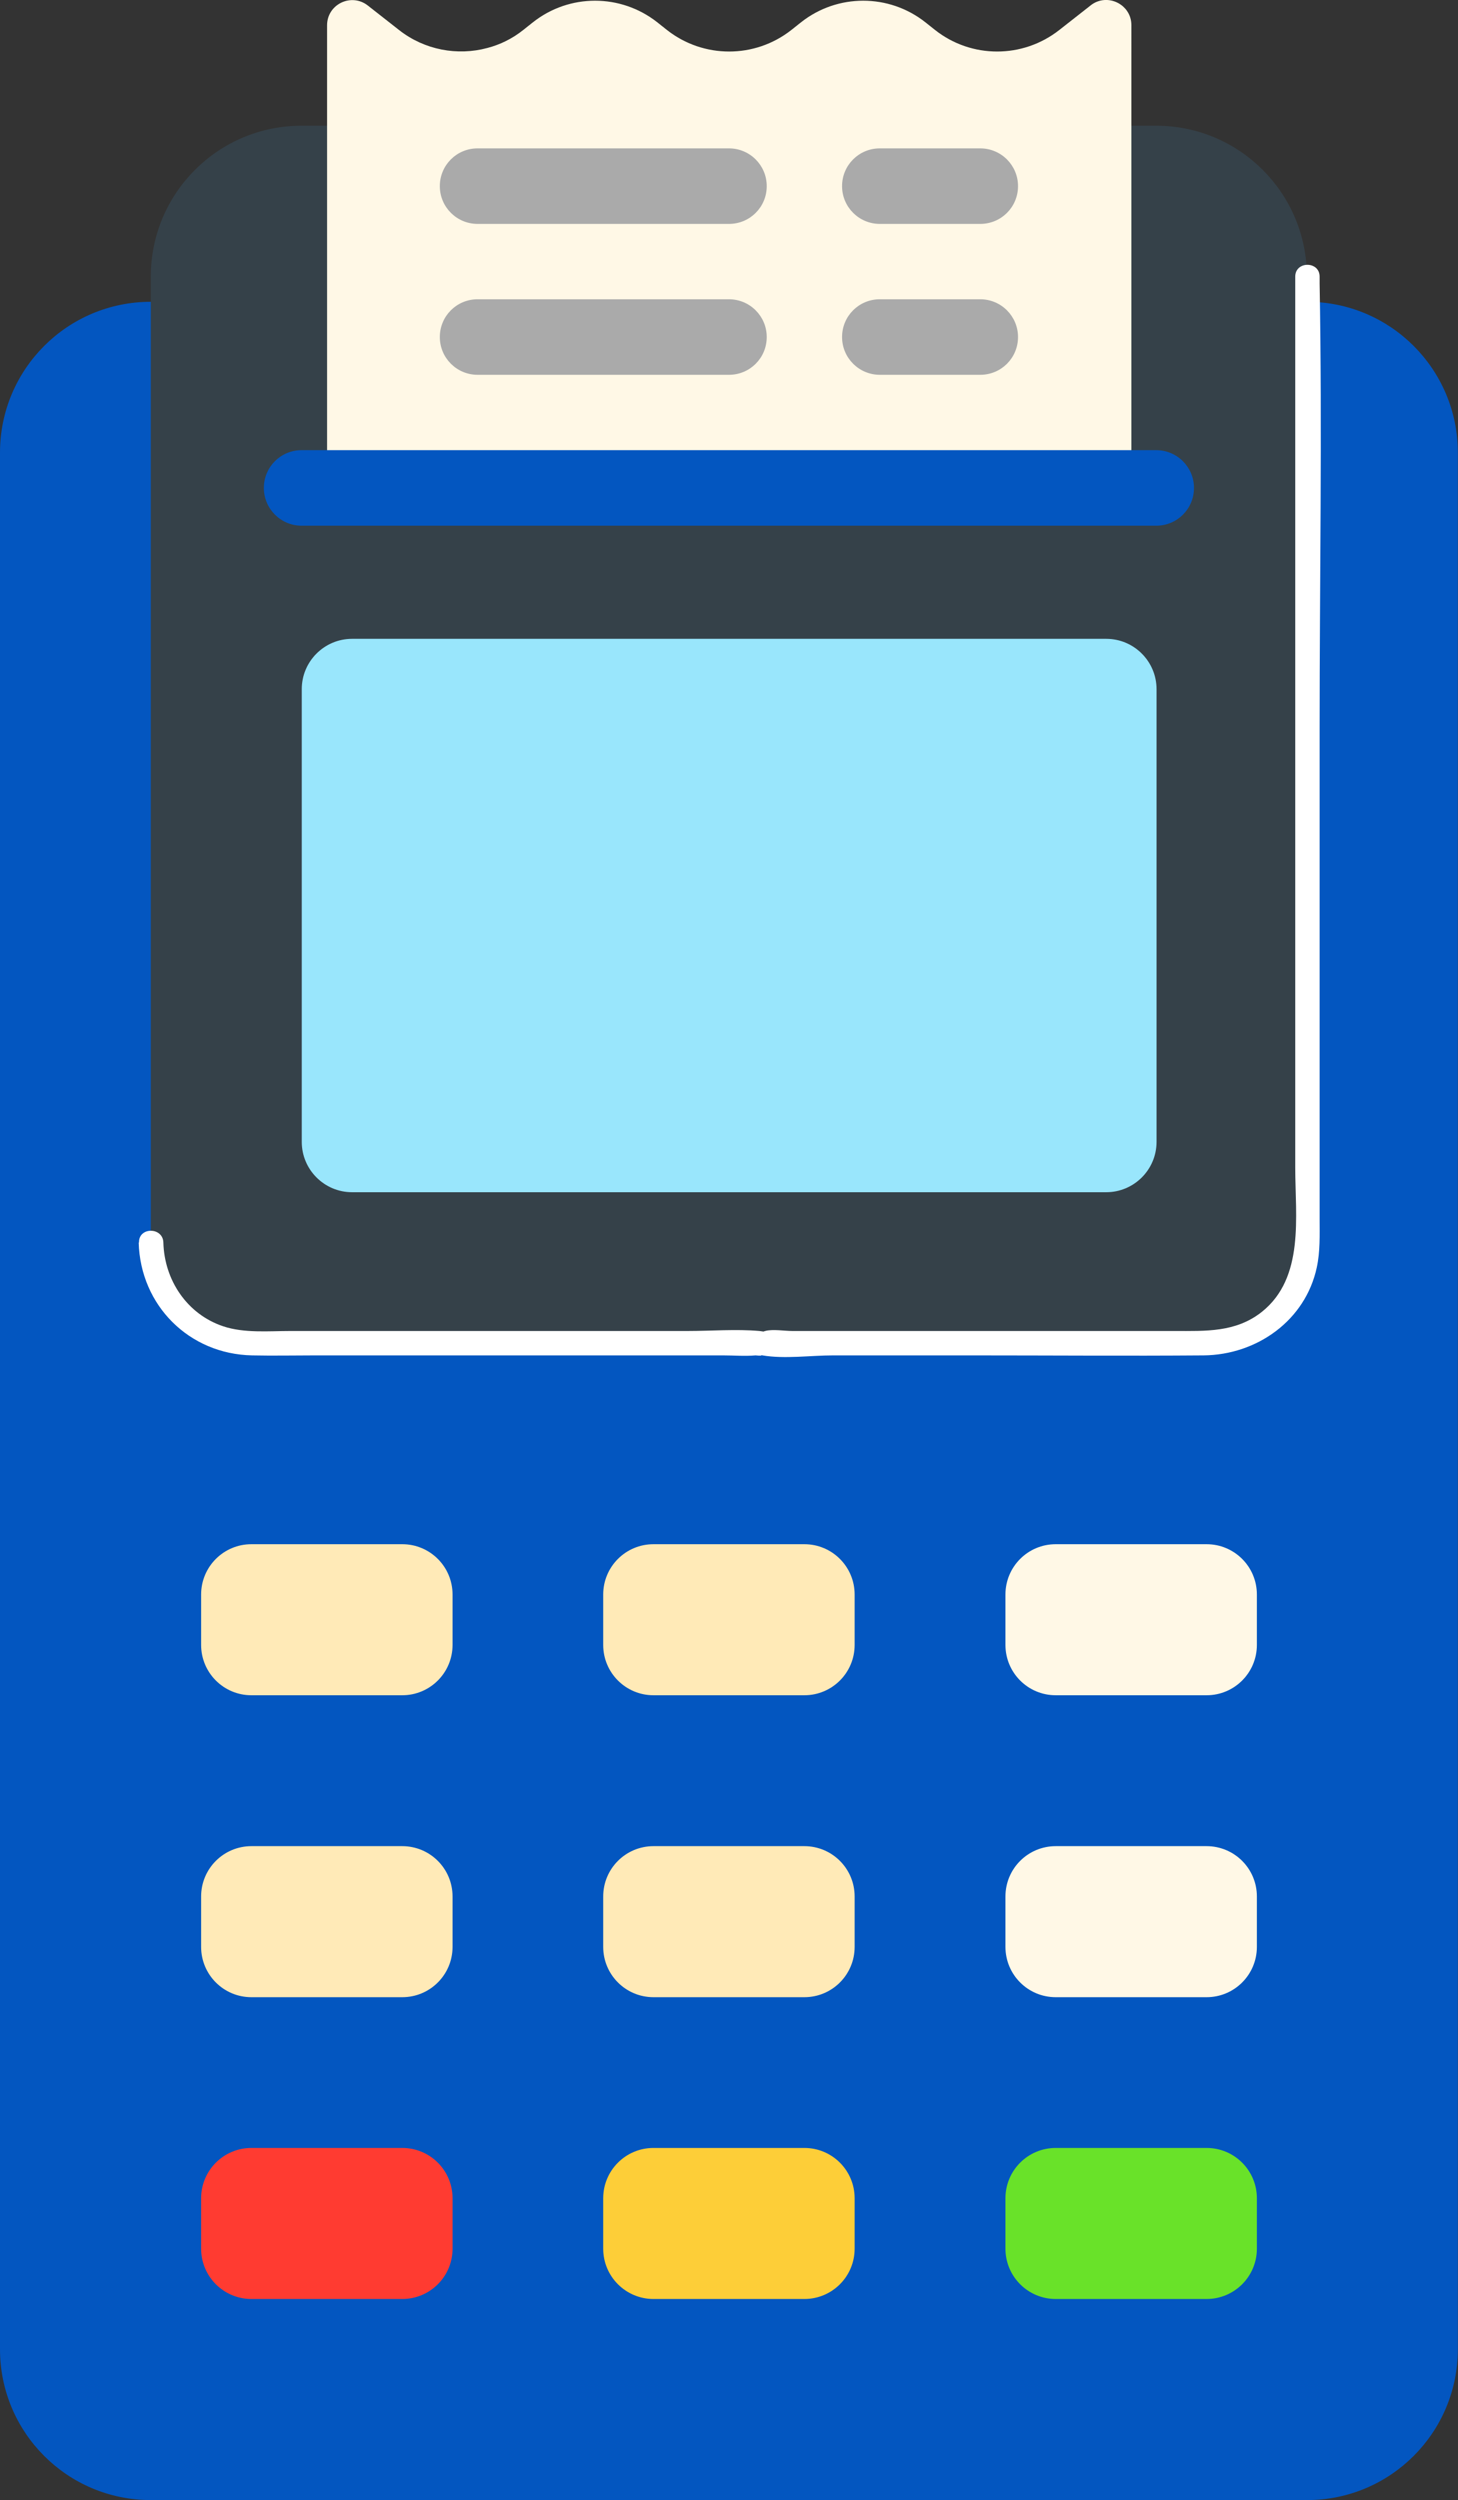
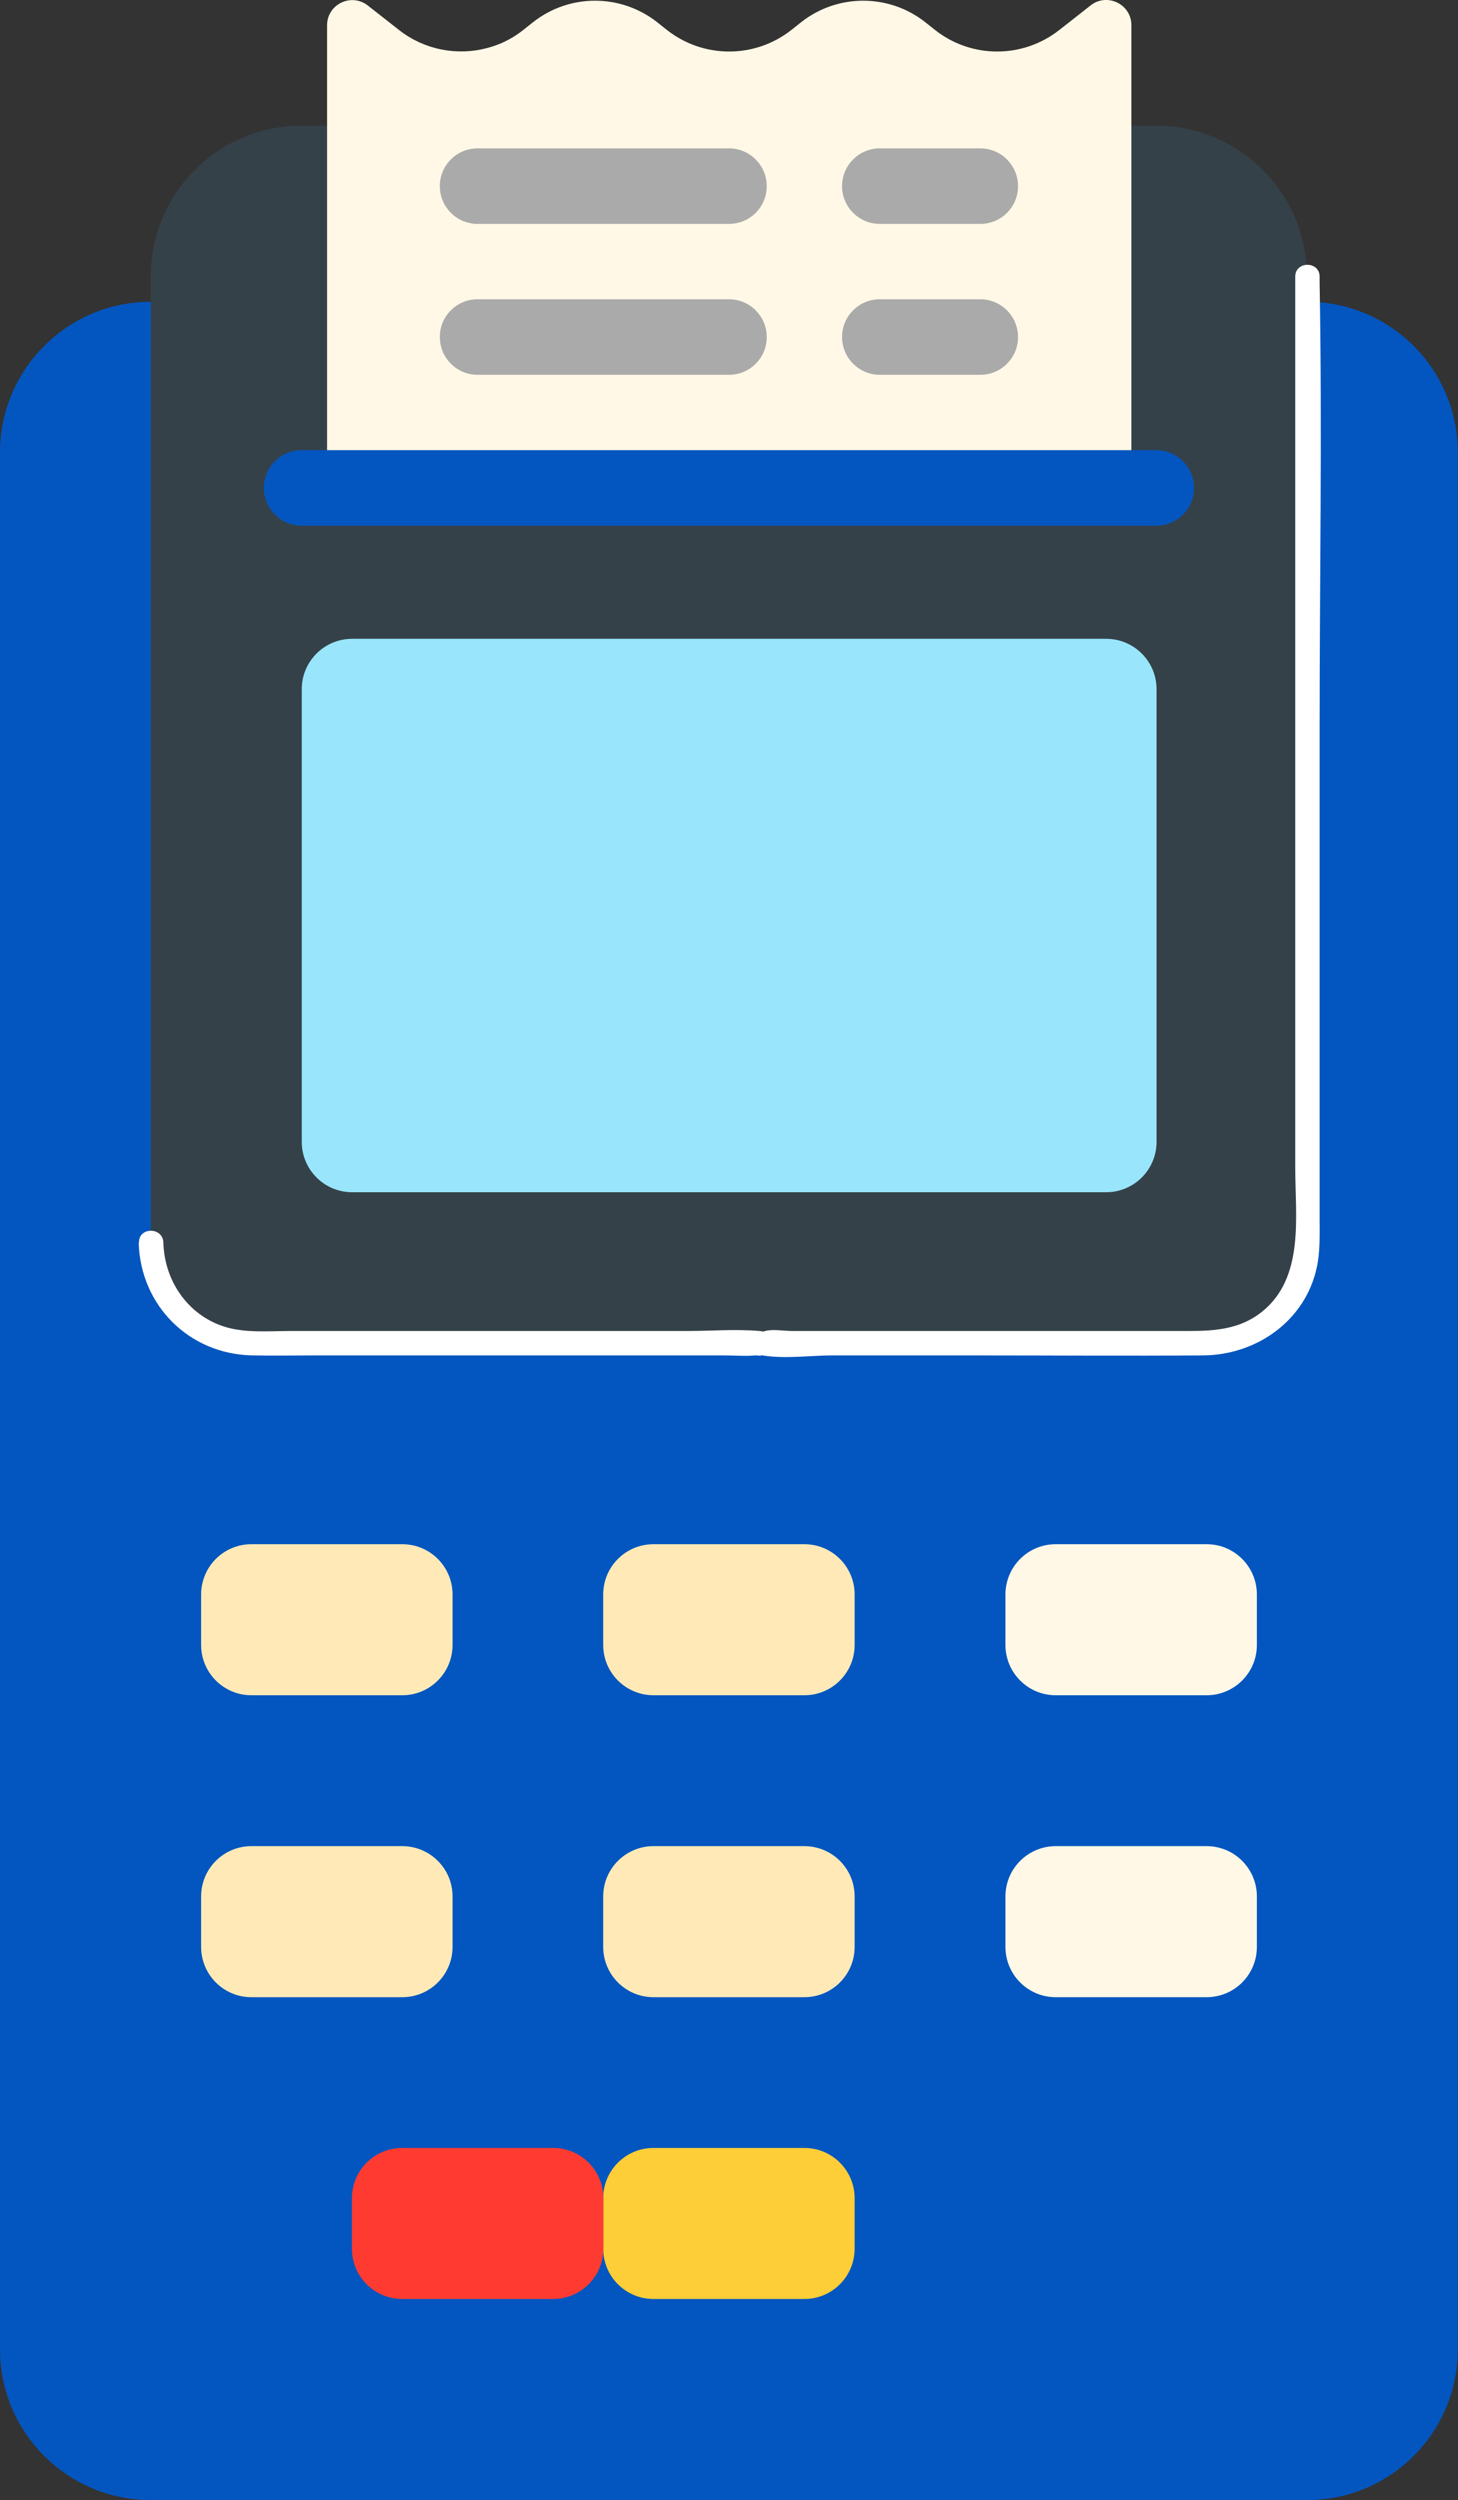
<svg xmlns="http://www.w3.org/2000/svg" id="Layer_1" data-name="Layer 1" viewBox="0 0 92.72 158.9">
  <rect x="0" y="0" width="92.72" height="158.9" fill="#333333" stroke="none" />
  <defs>
    <style>      .cls-1 {        fill: #354149;      }      .cls-1, .cls-2, .cls-3, .cls-4, .cls-5, .cls-6, .cls-7, .cls-8, .cls-9, .cls-10 {        stroke-width: 0px;      }      .cls-2 {        fill: #ff3b31;      }      .cls-3 {        fill: #fff;      }      .cls-4 {        fill: #0356c0;      }      .cls-5 {        fill: #ffeab7;      }      .cls-6 {        fill: #fdce38;      }      .cls-7 {        fill: #69e229;      }      .cls-8 {        fill: #fff8e6;      }      .cls-9 {        fill: #99e6fc;      }      .cls-10 {        fill: #aaa;      }    </style>
  </defs>
  <path class="cls-4" d="m83.12,19.18H9.59c-5.3,0-9.59,4.29-9.59,9.59v120.53c0,5.3,4.29,9.59,9.59,9.59h73.53c5.3,0,9.59-4.29,9.59-9.59V28.77c0-5.3-4.29-9.59-9.59-9.59Z" />
  <path class="cls-1" d="m73.53,7.99H30.96s0,0,0,0c0,0,0,0,0,0h-11.78c-5.3,0-9.59,4.29-9.59,9.59v61.38c0,3.53,2.86,6.39,6.39,6.39h32.47s0,0,0,0h28.27c3.53,0,6.39-2.86,6.39-6.39V17.58h0c0-5.3-4.29-9.59-9.59-9.59Z" />
  <path class="cls-3" d="m31.74,7.99h0c0-.11-.02-.21-.07-.3-.03-.1-.08-.18-.16-.25-.07-.08-.15-.13-.25-.16-.09-.05-.19-.07-.3-.07l-.21.03c-.13.04-.25.1-.34.2l-.12.16c-.07.12-.11.25-.11.39h0c0,.11.02.21.07.3.03.1.08.18.16.25.07.08.15.13.25.16.09.05.19.07.3.07l.21-.03c.13-.04.25-.1.34-.2l.12-.16c.07-.12.11-.25.11-.39h0Z" />
  <path class="cls-3" d="m8.82,78.97c.11,4,3.21,7.09,7.21,7.17,1.33.03,2.67,0,4,0h25.96c.68,0,1.38.06,2.06,0,.06,0,.33.04.37,0,.28-.26-.96-.22-.35-.11.14.03.27.08.42.11,1.41.24,3.06,0,4.49,0h8.88c4.89,0,9.79.04,14.68,0,3.37-.03,6.47-2.2,7.2-5.59.22-1.02.18-2.06.18-3.09v-31.18c0-9.41.17-18.84,0-28.25,0-.15,0-.3,0-.45,0-1-1.55-1-1.55,0v56.63c0,3.1.61,6.99-2.13,9.17-1.66,1.31-3.57,1.21-5.54,1.21h-24.31c-.51,0-1.24-.13-1.73,0-.57.15.87.16.12.07-.16-.02-.31-.05-.48-.07-1.5-.13-3.07,0-4.57,0h-25.25c-1.4,0-2.95.15-4.29-.3-2.3-.77-3.74-2.94-3.8-5.32-.03-1-1.58-1-1.55,0h0Z" />
  <g>
    <g>
      <path class="cls-8" d="m76.73,107.74h-9.59c-1.77,0-3.2-1.43-3.2-3.2v-3.2c0-1.77,1.43-3.2,3.2-3.2h9.59c1.77,0,3.2,1.43,3.2,3.2v3.2c0,1.77-1.43,3.2-3.2,3.2Z" />
      <path class="cls-8" d="m76.73,126.93h-9.59c-1.77,0-3.2-1.43-3.2-3.2v-3.2c0-1.77,1.43-3.2,3.2-3.2h9.59c1.77,0,3.2,1.43,3.2,3.2v3.2c0,1.77-1.43,3.2-3.2,3.2Z" />
-       <path class="cls-7" d="m76.73,146.11h-9.59c-1.77,0-3.2-1.43-3.2-3.2v-3.2c0-1.77,1.43-3.2,3.2-3.2h9.59c1.77,0,3.2,1.43,3.2,3.2v3.2c0,1.77-1.43,3.2-3.2,3.2Z" />
    </g>
    <g>
      <path class="cls-5" d="m51.15,107.74h-9.59c-1.77,0-3.2-1.43-3.2-3.2v-3.2c0-1.77,1.43-3.2,3.2-3.2h9.59c1.77,0,3.2,1.43,3.2,3.2v3.2c0,1.77-1.43,3.2-3.2,3.2Z" />
      <path class="cls-5" d="m51.15,126.93h-9.59c-1.77,0-3.2-1.43-3.2-3.2v-3.2c0-1.77,1.43-3.2,3.2-3.2h9.59c1.77,0,3.2,1.43,3.2,3.2v3.2c0,1.77-1.43,3.2-3.2,3.2Z" />
      <path class="cls-6" d="m51.15,146.11h-9.59c-1.77,0-3.2-1.43-3.2-3.2v-3.2c0-1.77,1.43-3.2,3.2-3.2h9.59c1.77,0,3.2,1.43,3.2,3.2v3.2c0,1.77-1.43,3.2-3.2,3.2Z" />
    </g>
    <g>
      <path class="cls-5" d="m25.58,107.74h-9.59c-1.77,0-3.2-1.43-3.2-3.2v-3.2c0-1.77,1.43-3.2,3.2-3.2h9.59c1.77,0,3.2,1.43,3.2,3.2v3.2c0,1.77-1.43,3.2-3.2,3.2Z" />
      <path class="cls-5" d="m25.58,126.93h-9.59c-1.77,0-3.2-1.43-3.2-3.2v-3.2c0-1.77,1.43-3.2,3.2-3.2h9.59c1.77,0,3.2,1.43,3.2,3.2v3.2c0,1.77-1.43,3.2-3.2,3.2Z" />
-       <path class="cls-2" d="m25.58,146.11h-9.59c-1.77,0-3.2-1.43-3.2-3.2v-3.2c0-1.77,1.43-3.2,3.2-3.2h9.59c1.77,0,3.2,1.43,3.2,3.2v3.2c0,1.77-1.43,3.2-3.2,3.2Z" />
+       <path class="cls-2" d="m25.58,146.11c-1.77,0-3.2-1.43-3.2-3.2v-3.2c0-1.77,1.43-3.2,3.2-3.2h9.59c1.77,0,3.2,1.43,3.2,3.2v3.2c0,1.77-1.43,3.2-3.2,3.2Z" />
    </g>
  </g>
  <path class="cls-8" d="m69.35.35l-1.99,1.56c-2.32,1.82-5.58,1.82-7.89,0l-.63-.5c-2.31-1.82-5.58-1.82-7.89,0l-.63.5c-2.32,1.82-5.58,1.82-7.9,0l-.63-.5c-2.32-1.82-5.58-1.82-7.89,0l-.63.5c-.69.55-1.47.93-2.28,1.14,0,0,0,0,0,0-1.9.51-3.99.13-5.61-1.14l-1.99-1.56c-1.05-.82-2.59-.08-2.59,1.26v29.41h8.52s0,0,0,0h42.63V1.6c0-1.33-1.54-2.08-2.59-1.26Z" />
  <path class="cls-4" d="m73.53,33.41H19.18c-1.32,0-2.4-1.07-2.4-2.4s1.07-2.4,2.4-2.4h54.35c1.32,0,2.4,1.07,2.4,2.4s-1.07,2.4-2.4,2.4Z" />
  <g>
    <path class="cls-10" d="m62.34,14.23h-6.39c-1.32,0-2.4-1.07-2.4-2.4s1.07-2.4,2.4-2.4h6.39c1.32,0,2.4,1.07,2.4,2.4s-1.07,2.4-2.4,2.4Z" />
    <path class="cls-10" d="m46.36,14.23h-15.99c-1.32,0-2.4-1.07-2.4-2.4s1.07-2.4,2.4-2.4h15.99c1.32,0,2.4,1.07,2.4,2.4s-1.07,2.4-2.4,2.4Z" />
    <path class="cls-10" d="m62.34,23.82h-6.39c-1.32,0-2.4-1.07-2.4-2.4s1.07-2.4,2.4-2.4h6.39c1.32,0,2.4,1.07,2.4,2.4s-1.07,2.4-2.4,2.4Z" />
    <path class="cls-10" d="m46.36,23.82h-15.99c-1.32,0-2.4-1.07-2.4-2.4s1.07-2.4,2.4-2.4h15.99c1.32,0,2.4,1.07,2.4,2.4s-1.07,2.4-2.4,2.4Z" />
  </g>
  <path class="cls-9" d="m70.34,40.6h-36.41s0,0,0,0c0,0,0,0,0,0h-11.54c-1.76,0-3.2,1.43-3.2,3.2v28.77c0,1.76,1.43,3.2,3.2,3.2h21.61s0,0,0,0c0,0,0,0,0,0h26.35c1.76,0,3.2-1.43,3.2-3.2v-28.77c0-1.76-1.43-3.2-3.2-3.2Z" />
</svg>